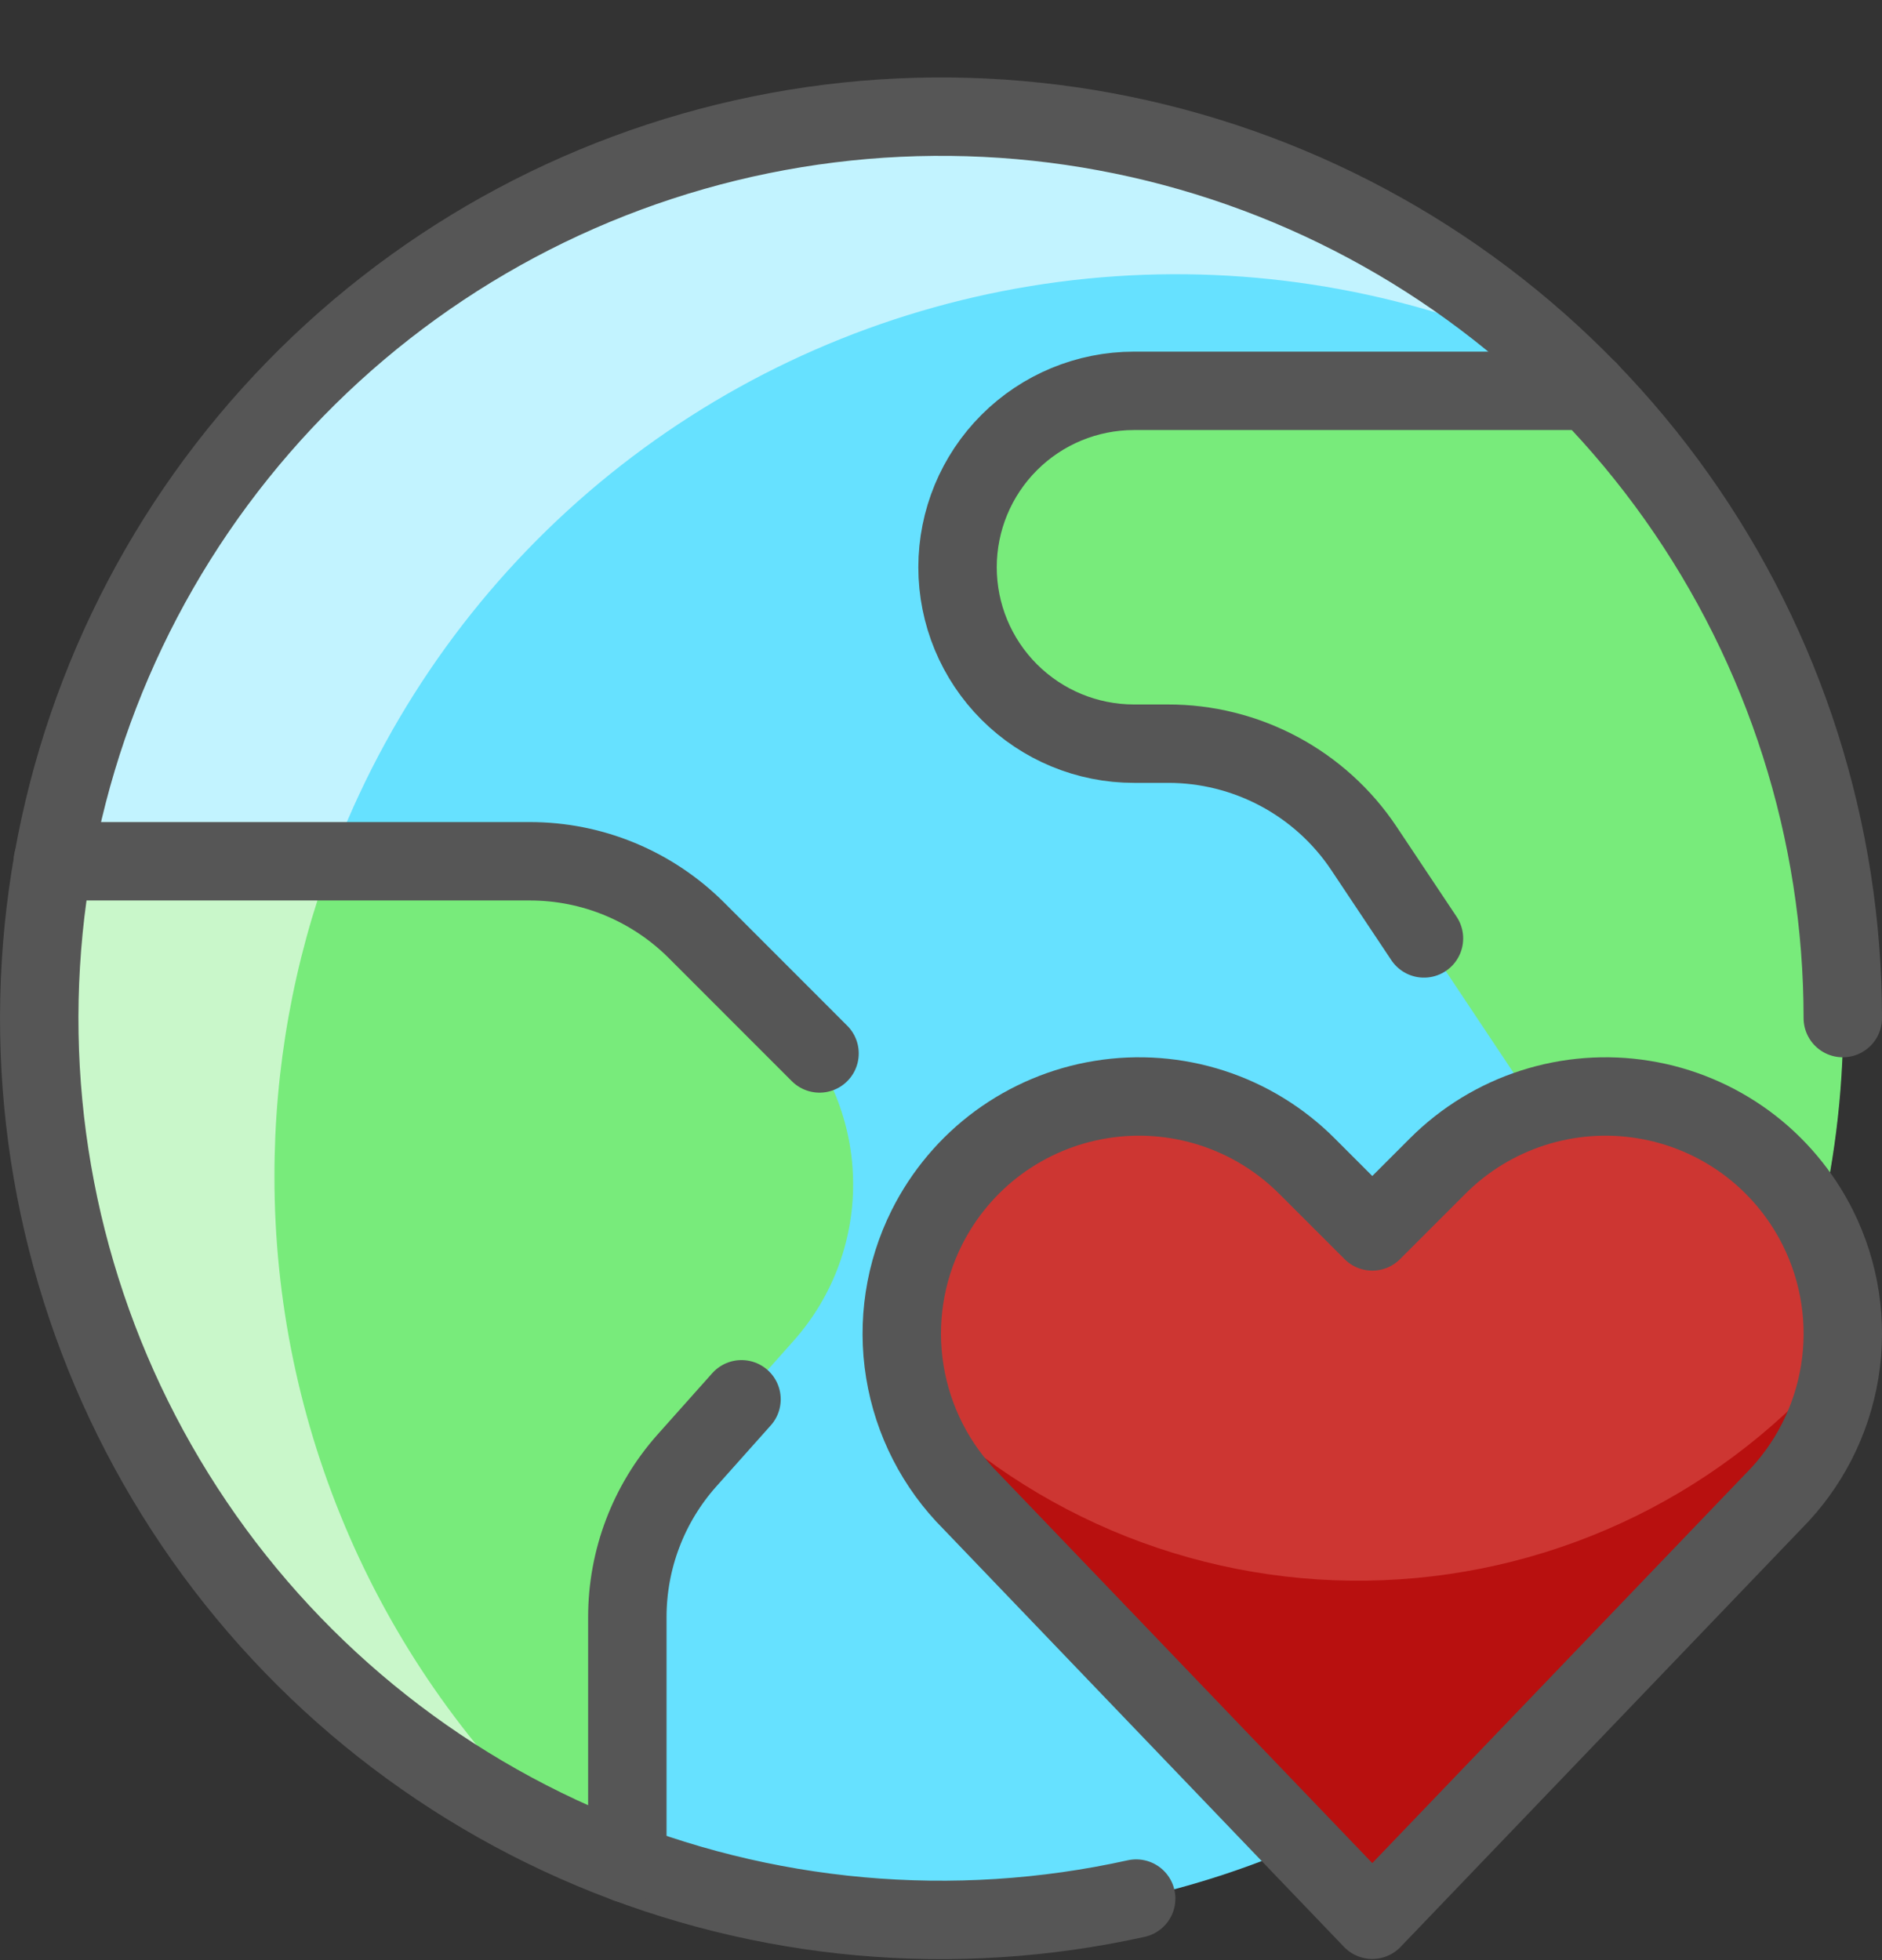
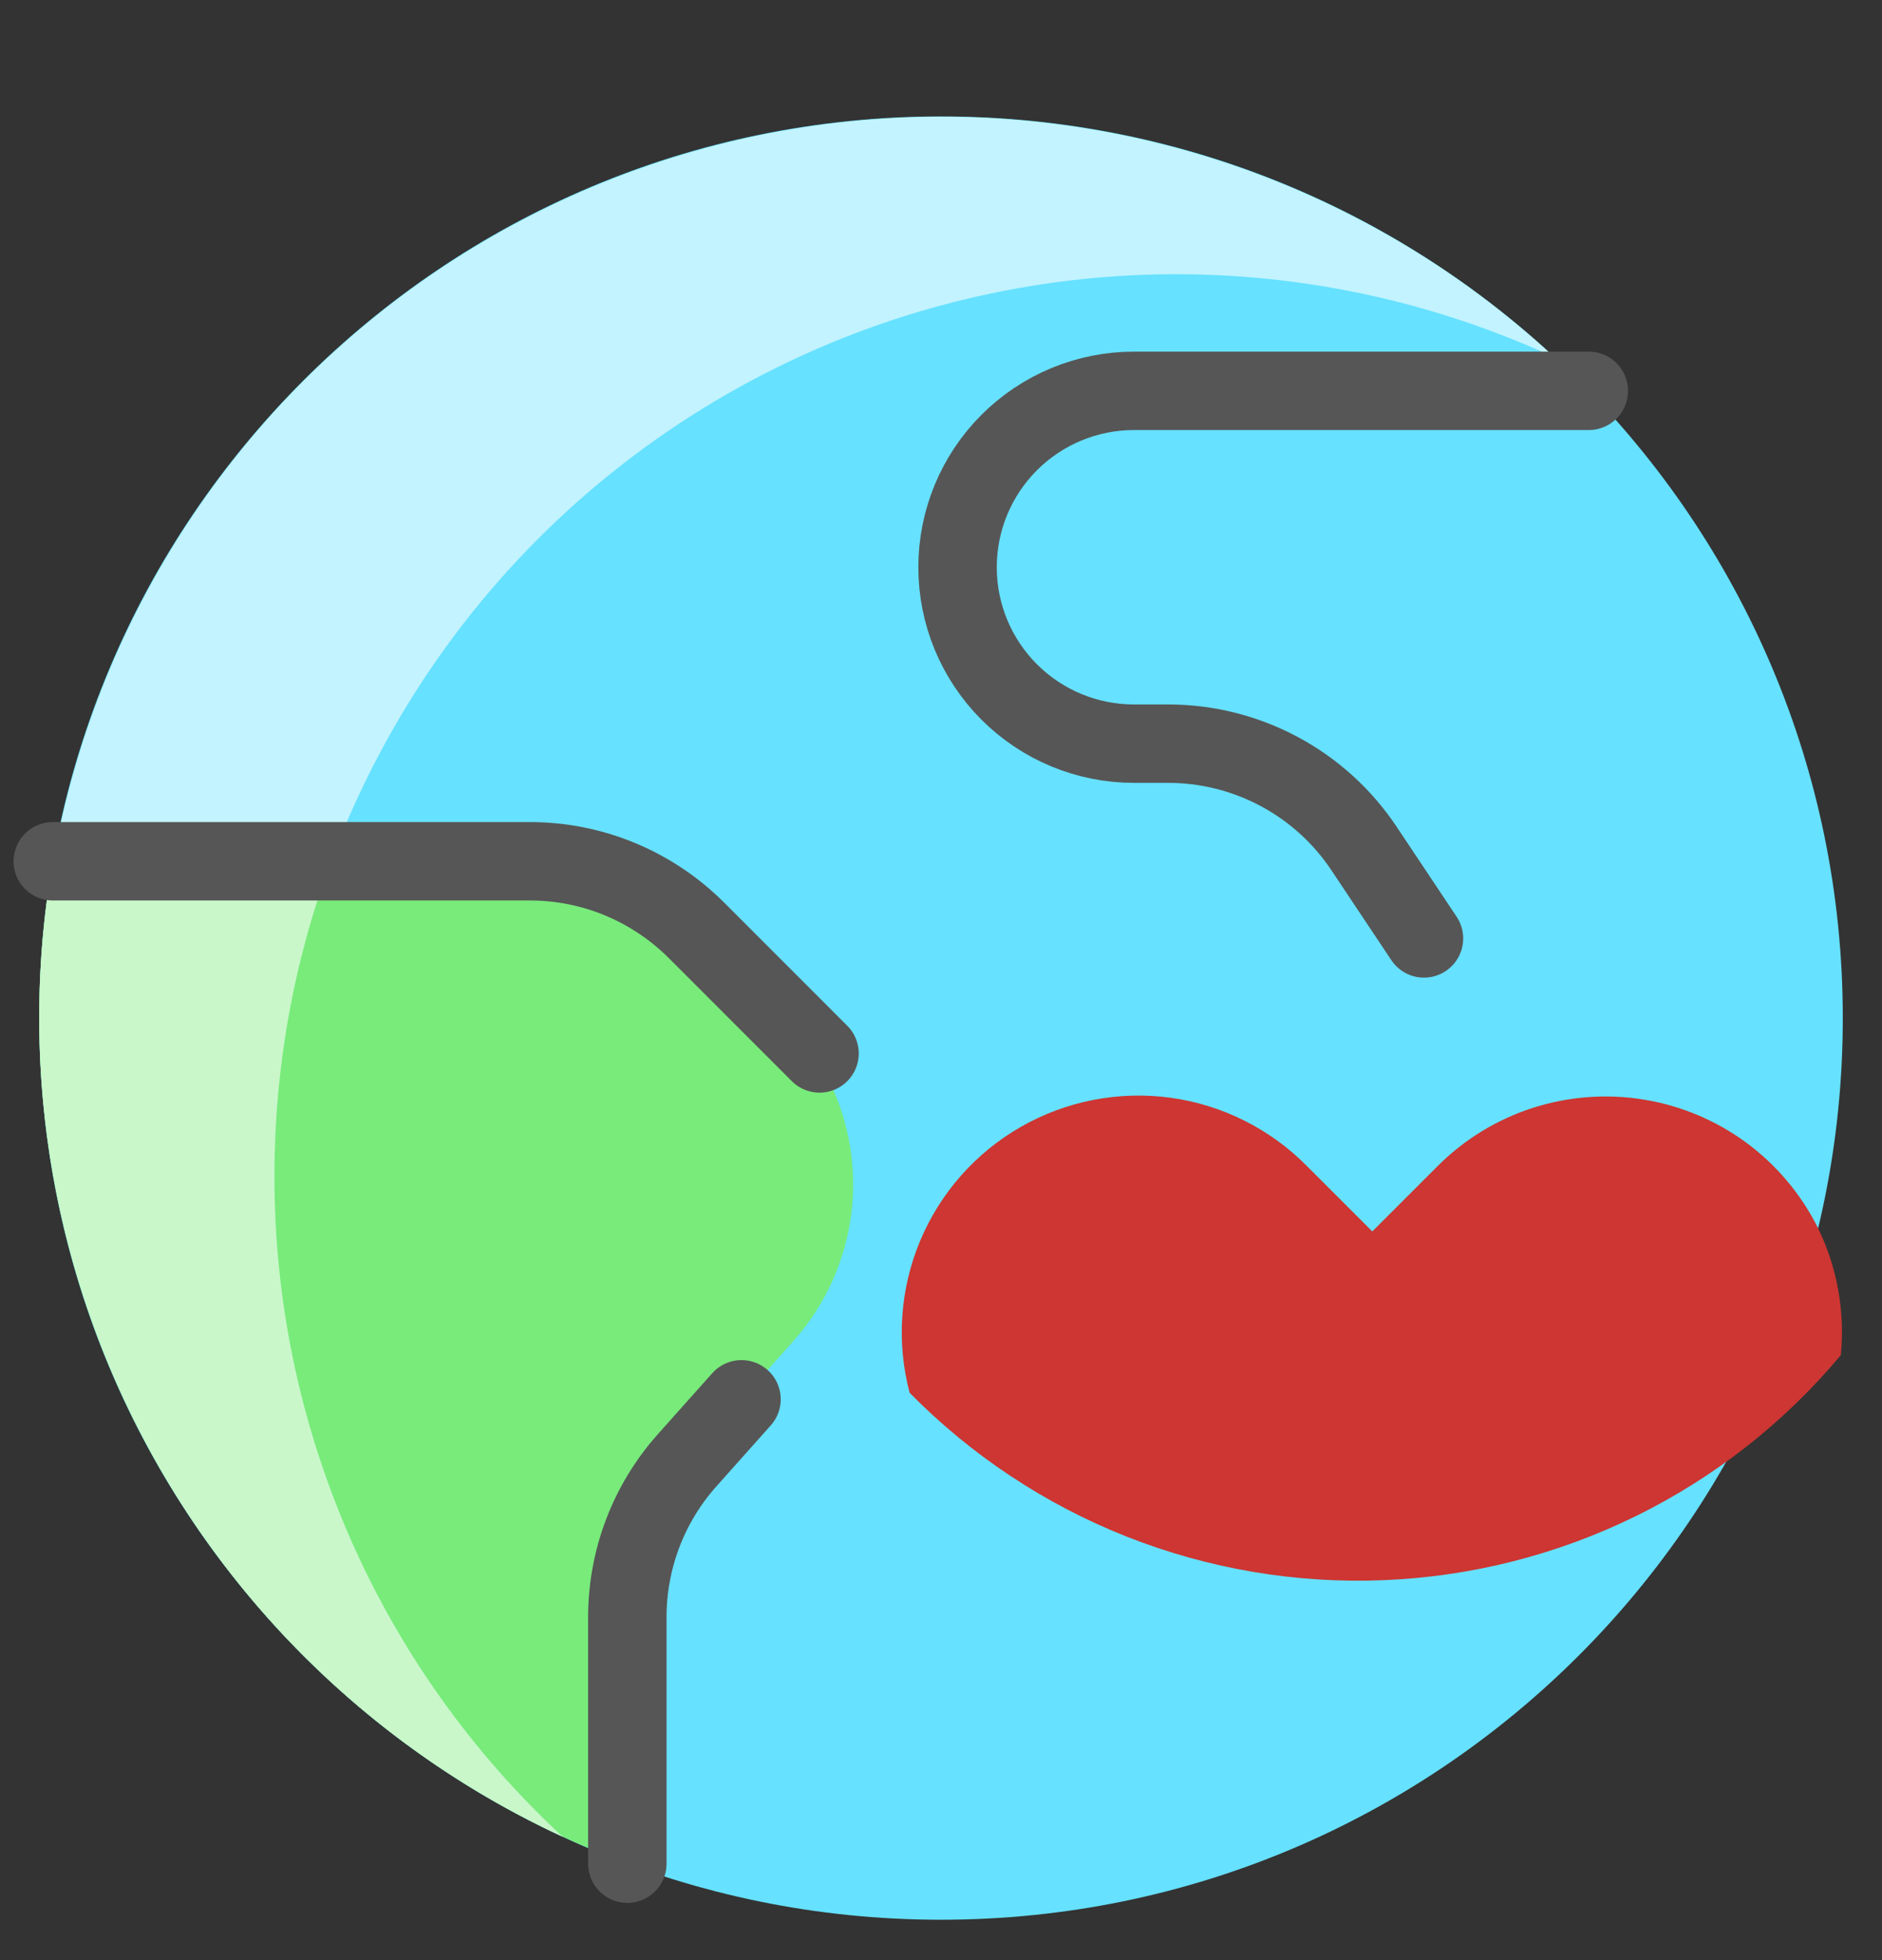
<svg xmlns="http://www.w3.org/2000/svg" fill="none" viewBox="0 0 24 25">
  <rect x="0" y="0" width="24" height="25" fill="#333333" stroke="none" />
  <path fill="#66E1FF" d="M12 24.485C18.351 24.485 23.5 19.336 23.5 12.985C23.5 6.634 18.351 1.485 12 1.485C5.649 1.485 0.5 6.634 0.5 12.985C0.5 19.336 5.649 24.485 12 24.485Z" />
  <path fill="#C2F3FF" d="M3.5 15C3.5 13.069 3.985 11.17 4.913 9.476C5.84 7.782 7.178 6.349 8.805 5.309C10.431 4.269 12.294 3.655 14.22 3.524C16.146 3.393 18.075 3.75 19.827 4.56C18.608 3.429 17.159 2.576 15.579 2.059C13.999 1.542 12.325 1.374 10.674 1.566C9.022 1.758 7.432 2.306 6.013 3.172C4.594 4.038 3.379 5.202 2.453 6.583C1.527 7.963 0.911 9.529 0.648 11.17C0.385 12.812 0.482 14.491 0.93 16.092C1.379 17.693 2.169 19.177 3.247 20.444C4.325 21.709 5.664 22.727 7.173 23.425C6.013 22.35 5.088 21.046 4.456 19.597C3.824 18.147 3.498 16.582 3.5 15V15Z" />
-   <path fill="#78EB7B" d="M12.406 6.321C12.254 6.663 12.19 7.038 12.22 7.412C12.249 7.786 12.372 8.146 12.576 8.46C12.78 8.774 13.06 9.033 13.389 9.211C13.718 9.39 14.087 9.484 14.462 9.484H14.894C15.389 9.483 15.876 9.605 16.312 9.838C16.748 10.071 17.12 10.408 17.394 10.82L19.612 14.149C19.886 14.56 20.258 14.897 20.694 15.13C21.131 15.363 21.617 15.485 22.112 15.484H23.233C23.645 13.625 23.59 11.693 23.072 9.86C22.554 8.028 21.59 6.352 20.266 4.984H14.466C14.03 4.983 13.603 5.109 13.238 5.347C12.872 5.584 12.583 5.922 12.406 6.321V6.321Z" />
  <path fill="#78EB7B" d="M8.758 18.632L10.121 17.1C10.63 16.528 10.901 15.783 10.878 15.018C10.856 14.253 10.541 13.525 10 12.984L8.879 11.863C8.6 11.584 8.27 11.363 7.905 11.212C7.541 11.061 7.151 10.984 6.757 10.984H0.674C0.208 13.635 0.685 16.366 2.024 18.702C3.362 21.038 5.477 22.831 8 23.769V20.625C8 19.89 8.27 19.181 8.758 18.632Z" />
  <path fill="#C9F7CA" d="M3.5 15C3.499 13.629 3.743 12.269 4.221 10.984H0.674C0.234 13.484 0.633 16.059 1.809 18.309C2.984 20.559 4.871 22.358 7.174 23.425C6.014 22.35 5.088 21.047 4.456 19.597C3.824 18.147 3.498 16.582 3.5 15V15Z" />
-   <path stroke="#565656" stroke-linecap="round" stroke-linejoin="round" d="M14.489 24.215C12.164 24.73 9.737 24.511 7.542 23.588C5.346 22.665 3.492 21.083 2.235 19.061C0.977 17.039 0.378 14.676 0.521 12.299C0.663 9.922 1.54 7.648 3.031 5.79C4.521 3.933 6.551 2.584 8.841 1.93C11.13 1.276 13.567 1.349 15.813 2.138C18.06 2.928 20.006 4.395 21.383 6.338C22.76 8.281 23.5 10.604 23.5 12.985V12.985" />
  <path stroke="#565656" stroke-linecap="round" stroke-linejoin="round" d="M9.456 17.847L8.756 18.632C8.269 19.181 8 19.89 8 20.625V23.77" />
  <path stroke="#565656" stroke-linecap="round" stroke-linejoin="round" d="M0.673 10.985H6.757C7.151 10.985 7.541 11.062 7.905 11.213C8.269 11.364 8.6 11.585 8.879 11.863L10.451 13.436" />
  <path stroke="#565656" stroke-linecap="round" stroke-linejoin="round" d="M20.261 4.985H14.461C13.864 4.985 13.292 5.222 12.87 5.644C12.448 6.066 12.211 6.638 12.211 7.235C12.211 7.832 12.448 8.404 12.87 8.826C13.292 9.248 13.864 9.485 14.461 9.485H14.893C15.387 9.484 15.874 9.606 16.311 9.839C16.747 10.072 17.119 10.409 17.393 10.82L18.159 11.969" />
-   <path fill="#b8100f" d="M17.5 24.485L12.386 19.15C11.937 18.701 11.641 18.122 11.539 17.495C11.437 16.868 11.535 16.225 11.819 15.657V15.657C12.034 15.228 12.347 14.856 12.733 14.572C13.119 14.289 13.568 14.1 14.041 14.024C14.514 13.947 14.999 13.984 15.455 14.131C15.911 14.278 16.326 14.532 16.665 14.871L17.5 15.706L18.335 14.871C18.674 14.532 19.089 14.278 19.545 14.131C20.001 13.984 20.486 13.947 20.959 14.024C21.432 14.1 21.881 14.289 22.267 14.572C22.653 14.856 22.966 15.228 23.181 15.657V15.657C23.465 16.225 23.563 16.868 23.461 17.495C23.359 18.122 23.063 18.701 22.614 19.15L17.5 24.485Z" />
  <path fill="#cd3632" d="M23.181 15.657C22.966 15.228 22.653 14.857 22.267 14.572C21.881 14.289 21.432 14.1 20.959 14.024C20.486 13.947 20.001 13.984 19.545 14.131C19.089 14.278 18.674 14.532 18.335 14.871L17.5 15.706L16.665 14.871C16.198 14.398 15.587 14.092 14.928 14.001C14.269 13.911 13.598 14.041 13.021 14.371C12.443 14.701 11.991 15.212 11.734 15.826C11.477 16.439 11.43 17.121 11.6 17.764C12.385 18.562 13.328 19.187 14.369 19.599C15.41 20.01 16.525 20.2 17.644 20.154C18.762 20.109 19.859 19.83 20.863 19.336C21.867 18.842 22.757 18.143 23.475 17.284C23.53 16.725 23.428 16.161 23.181 15.657V15.657Z" />
-   <path stroke="#565656" stroke-linecap="round" stroke-linejoin="round" d="M17.5 24.485L12.386 19.15C11.937 18.701 11.641 18.122 11.539 17.495C11.437 16.868 11.535 16.225 11.819 15.657V15.657C12.034 15.228 12.347 14.856 12.733 14.572C13.119 14.289 13.568 14.1 14.041 14.024C14.514 13.947 14.999 13.984 15.455 14.131C15.911 14.278 16.326 14.532 16.665 14.871L17.5 15.706L18.335 14.871C18.674 14.532 19.089 14.278 19.545 14.131C20.001 13.984 20.486 13.947 20.959 14.024C21.432 14.1 21.881 14.289 22.267 14.572C22.653 14.856 22.966 15.228 23.181 15.657V15.657C23.465 16.225 23.563 16.868 23.461 17.495C23.359 18.122 23.063 18.701 22.614 19.15L17.5 24.485Z" />
</svg>